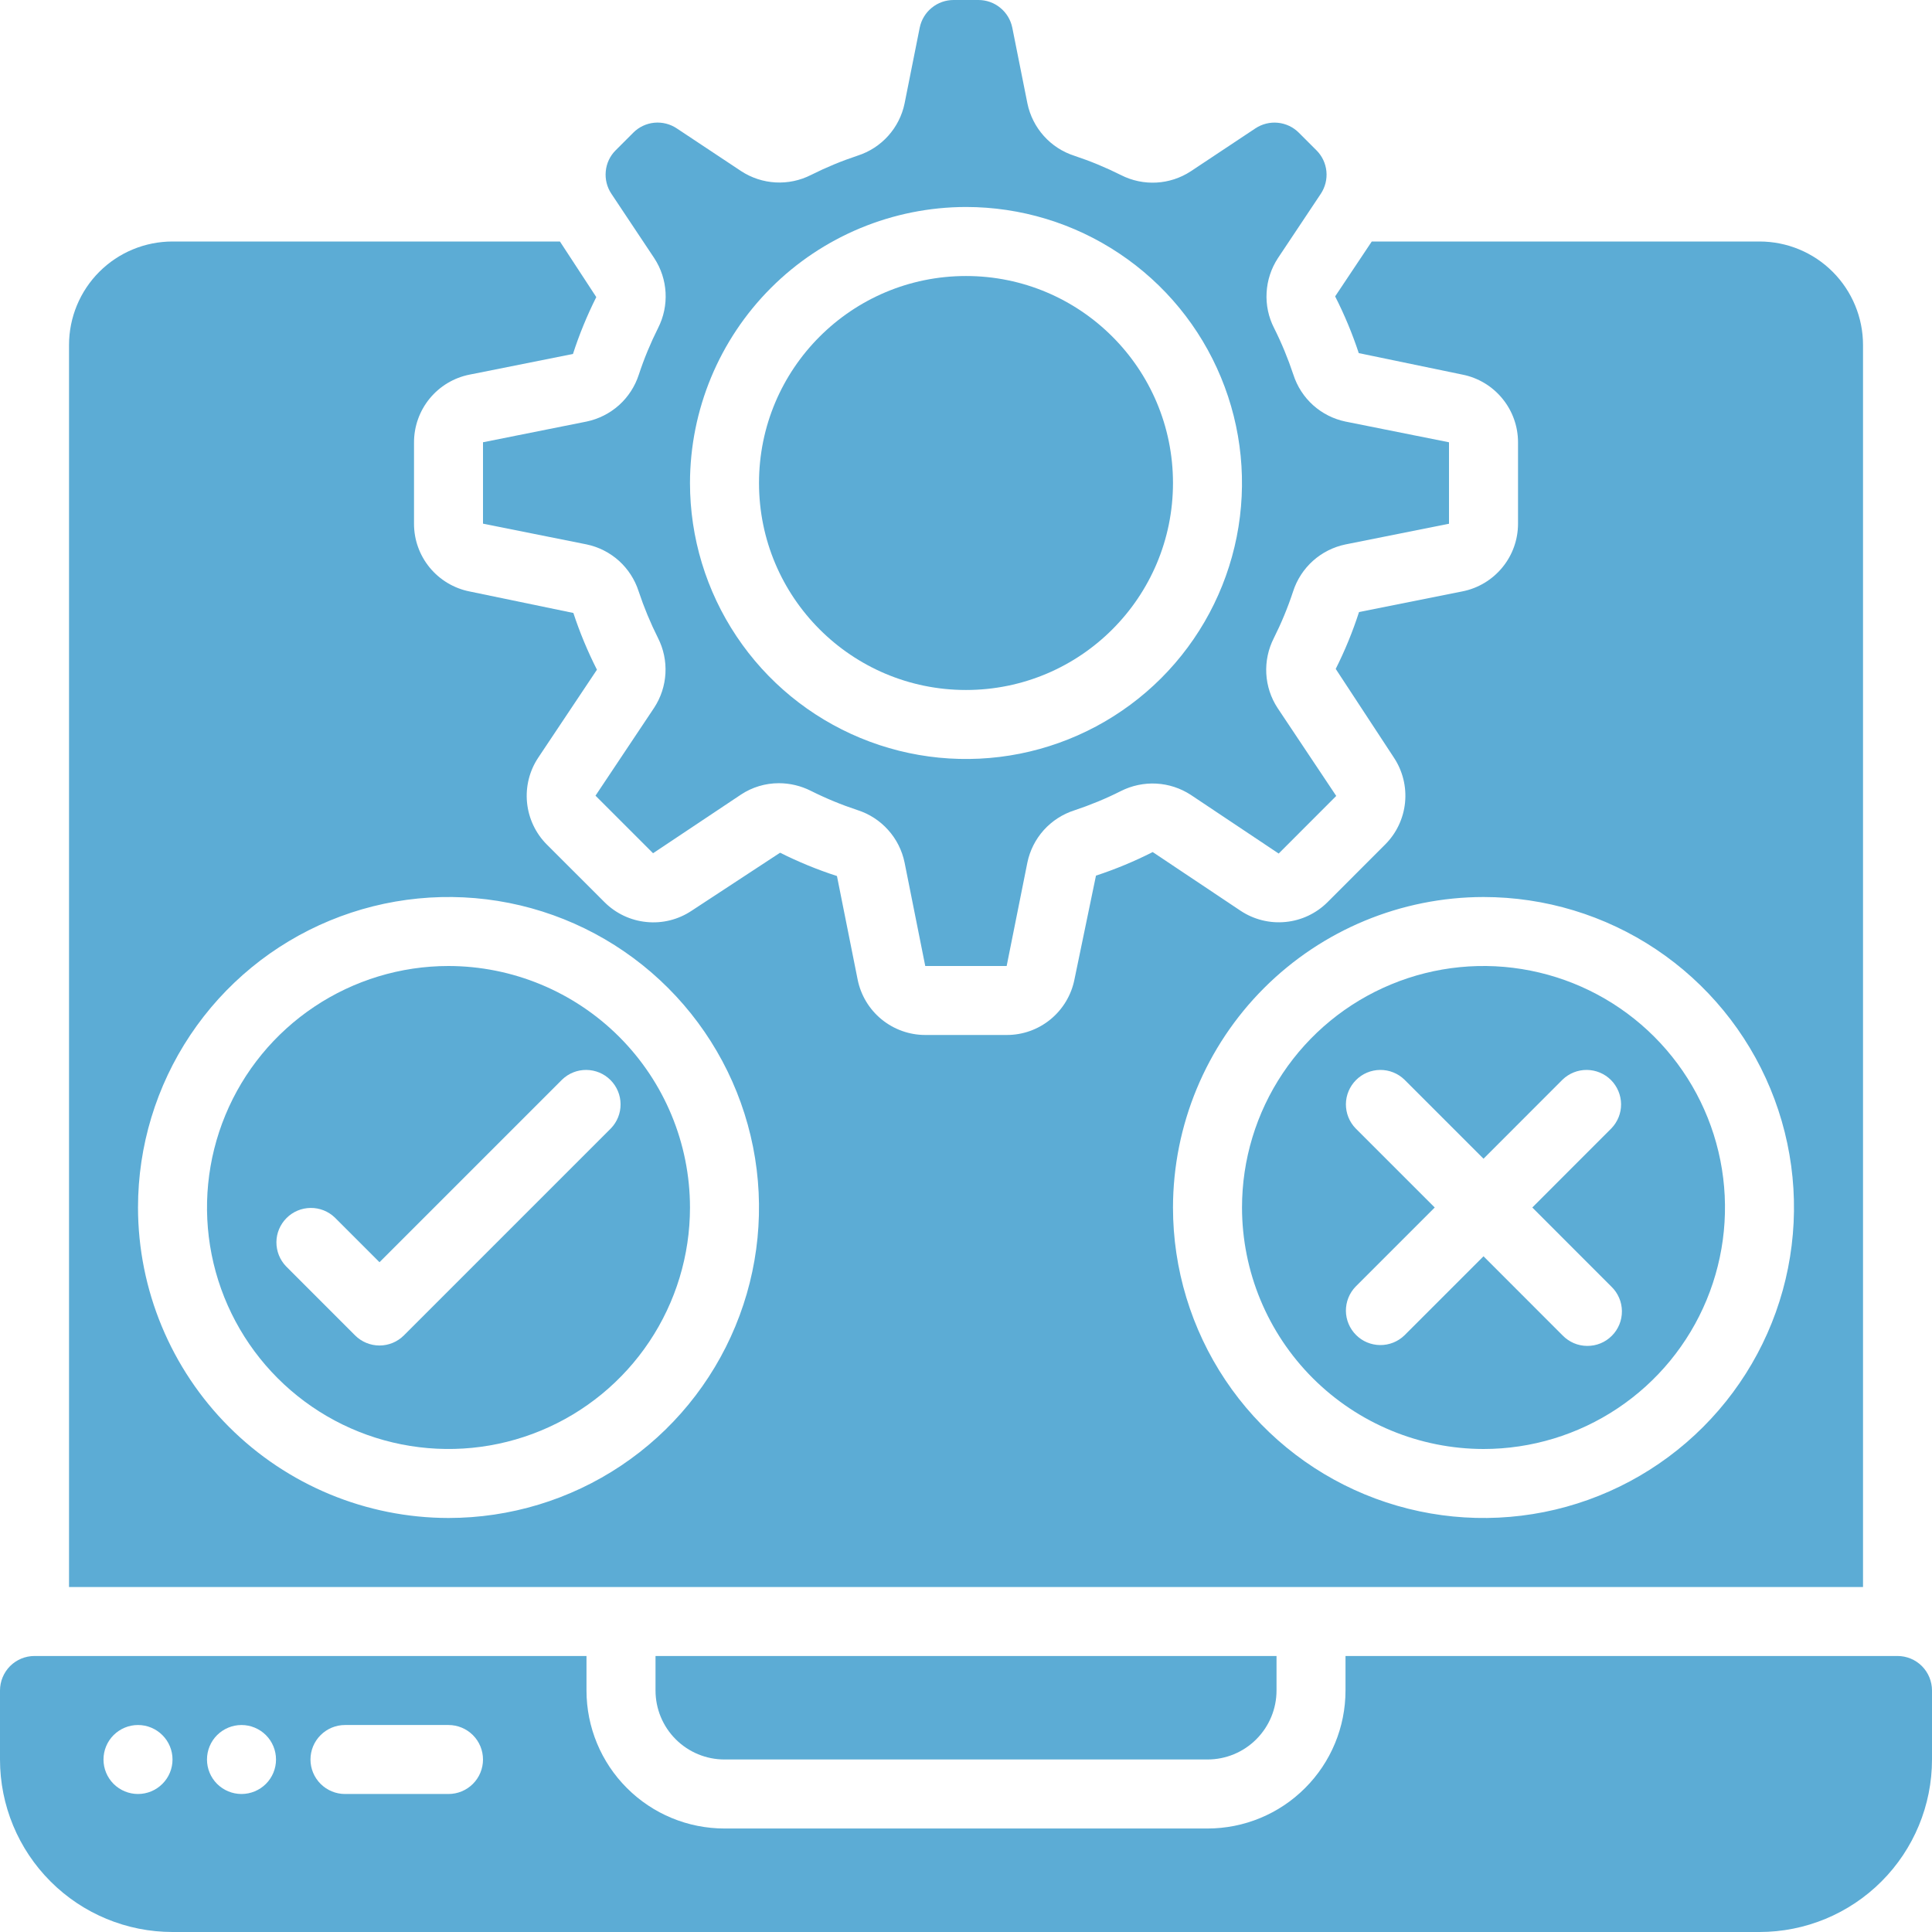
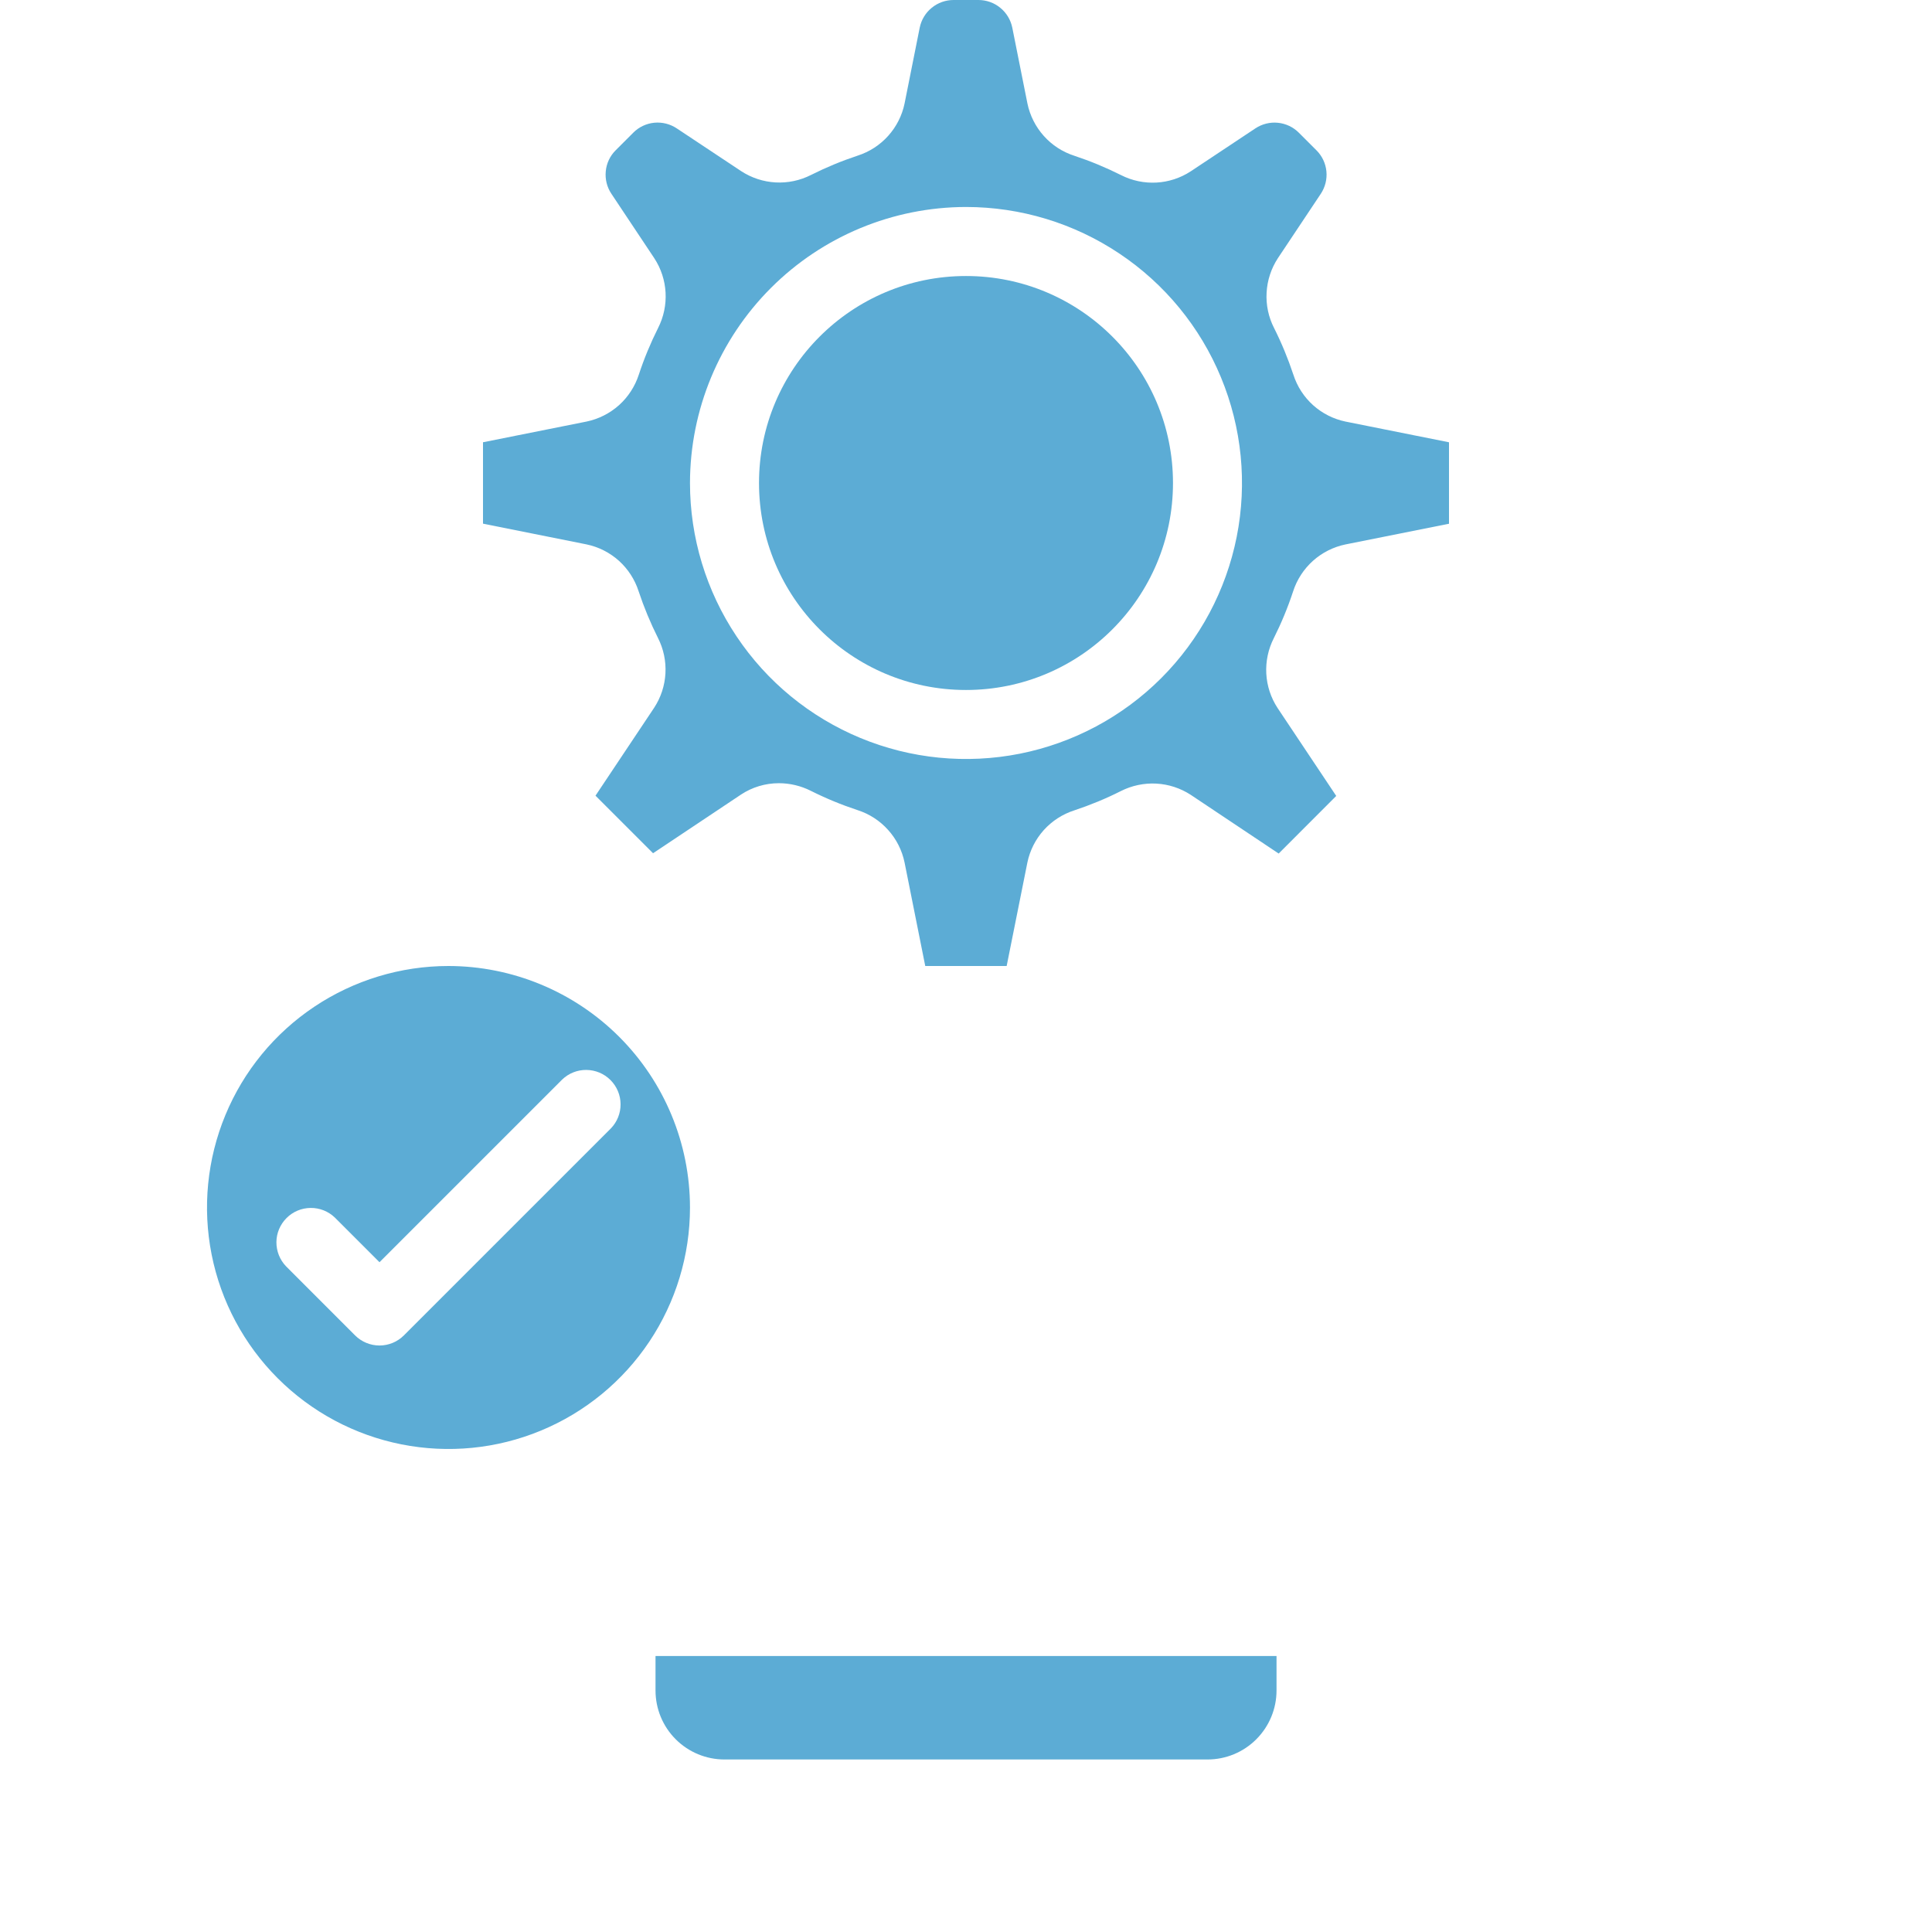
<svg xmlns="http://www.w3.org/2000/svg" width="44" height="44" viewBox="0 0 44 44" fill="none">
  <path d="M22 15.714C24.604 15.714 26.714 13.604 26.714 11C26.714 8.396 24.604 6.286 22 6.286C19.396 6.286 17.286 8.396 17.286 11C17.286 13.604 19.396 15.714 22 15.714Z" fill="#5CACD5" />
-   <path d="M33.786 33C34.873 33 35.937 32.677 36.841 32.073C37.746 31.469 38.451 30.61 38.867 29.605C39.283 28.6 39.392 27.494 39.18 26.427C38.968 25.36 38.444 24.38 37.675 23.611C36.906 22.842 35.925 22.318 34.859 22.106C33.792 21.893 32.686 22.002 31.681 22.419C30.676 22.835 29.817 23.54 29.213 24.444C28.608 25.349 28.286 26.412 28.286 27.5C28.287 28.958 28.867 30.356 29.898 31.387C30.93 32.418 32.328 32.998 33.786 33ZM30.873 25.698C30.73 25.55 30.651 25.352 30.652 25.146C30.654 24.94 30.737 24.743 30.883 24.597C31.028 24.451 31.225 24.369 31.431 24.367C31.637 24.365 31.836 24.444 31.984 24.587L33.786 26.389L35.587 24.587C35.736 24.444 35.934 24.365 36.14 24.367C36.346 24.369 36.543 24.451 36.689 24.597C36.834 24.743 36.917 24.94 36.919 25.146C36.921 25.352 36.841 25.55 36.698 25.698L34.897 27.5L36.698 29.302C36.773 29.374 36.833 29.461 36.874 29.557C36.916 29.652 36.937 29.756 36.938 29.86C36.939 29.964 36.919 30.068 36.88 30.164C36.84 30.261 36.782 30.349 36.708 30.422C36.634 30.496 36.547 30.555 36.45 30.594C36.353 30.634 36.25 30.653 36.146 30.652C36.041 30.652 35.938 30.63 35.842 30.589C35.746 30.547 35.66 30.488 35.587 30.413L33.786 28.611L31.984 30.413C31.836 30.556 31.637 30.635 31.431 30.633C31.225 30.631 31.028 30.549 30.883 30.403C30.737 30.257 30.654 30.06 30.652 29.854C30.651 29.648 30.73 29.45 30.873 29.302L32.675 27.5L30.873 25.698Z" fill="#5CACD5" />
-   <path d="M29.857 36.143H42.429V7.857C42.429 7.232 42.18 6.632 41.738 6.19C41.296 5.748 40.697 5.5 40.072 5.5H31.241L30.407 6.75C30.619 7.167 30.799 7.599 30.945 8.042L33.309 8.532C33.665 8.603 33.985 8.796 34.215 9.077C34.446 9.358 34.572 9.71 34.572 10.073V11.927C34.572 12.29 34.446 12.643 34.215 12.923C33.985 13.204 33.664 13.397 33.308 13.468L30.951 13.939C30.807 14.384 30.63 14.817 30.42 15.234L31.743 17.251C31.944 17.553 32.035 17.916 31.999 18.278C31.963 18.639 31.803 18.977 31.546 19.233L30.235 20.545C29.978 20.802 29.64 20.962 29.279 20.997C28.917 21.033 28.554 20.942 28.252 20.741L26.252 19.405C25.835 19.617 25.403 19.796 24.96 19.942L24.47 22.306C24.399 22.663 24.206 22.984 23.925 23.215C23.644 23.446 23.291 23.572 22.927 23.571H21.073C20.71 23.571 20.358 23.445 20.077 23.215C19.796 22.985 19.603 22.664 19.532 22.308L19.061 19.951C18.616 19.807 18.183 19.629 17.766 19.42L15.749 20.743C15.447 20.944 15.084 21.035 14.723 20.998C14.361 20.963 14.023 20.802 13.767 20.546L12.455 19.235C12.198 18.978 12.039 18.64 12.003 18.279C11.967 17.917 12.058 17.554 12.26 17.252L13.595 15.252C13.383 14.835 13.204 14.403 13.058 13.96L10.694 13.47C10.337 13.399 10.016 13.206 9.785 12.925C9.554 12.643 9.428 12.291 9.429 11.927V10.073C9.429 9.71 9.555 9.358 9.785 9.077C10.015 8.796 10.336 8.603 10.692 8.532L13.049 8.061C13.193 7.616 13.371 7.183 13.58 6.766L12.752 5.5H3.929C3.304 5.5 2.704 5.748 2.262 6.19C1.82 6.632 1.572 7.232 1.572 7.857V36.143H29.857ZM33.786 20.429C35.184 20.429 36.552 20.843 37.715 21.62C38.877 22.397 39.784 23.502 40.319 24.794C40.854 26.086 40.994 27.508 40.721 28.88C40.449 30.251 39.775 31.511 38.786 32.5C37.797 33.489 36.537 34.163 35.165 34.436C33.794 34.708 32.372 34.568 31.08 34.033C29.788 33.498 28.683 32.592 27.906 31.429C27.129 30.266 26.714 28.899 26.714 27.5C26.717 25.625 27.462 23.828 28.788 22.502C30.114 21.177 31.911 20.431 33.786 20.429ZM3.143 27.5C3.143 26.101 3.558 24.734 4.335 23.571C5.112 22.408 6.216 21.502 7.508 20.967C8.8 20.432 10.222 20.292 11.594 20.564C12.966 20.837 14.226 21.511 15.215 22.5C16.204 23.489 16.877 24.749 17.15 26.12C17.423 27.492 17.283 28.914 16.747 30.206C16.212 31.498 15.306 32.603 14.143 33.38C12.98 34.157 11.613 34.571 10.214 34.571C8.34 34.569 6.542 33.823 5.217 32.498C3.891 31.172 3.145 29.375 3.143 27.5Z" fill="#5CACD5" />
  <path d="M14.987 7.471C14.815 7.814 14.668 8.169 14.548 8.534C14.461 8.801 14.306 9.04 14.097 9.228C13.887 9.415 13.632 9.544 13.357 9.601L11 10.072V11.926L13.357 12.398C13.632 12.455 13.886 12.584 14.095 12.771C14.303 12.959 14.458 13.198 14.544 13.465C14.665 13.829 14.812 14.184 14.984 14.527C15.243 15.035 15.21 15.643 14.897 16.12L13.562 18.121L14.873 19.432L16.874 18.097C17.13 17.927 17.431 17.837 17.738 17.837C17.991 17.837 18.24 17.897 18.465 18.01C18.808 18.182 19.164 18.329 19.528 18.449C19.797 18.535 20.038 18.691 20.226 18.901C20.415 19.11 20.544 19.367 20.601 19.643L21.072 22H22.926L23.398 19.643C23.455 19.368 23.584 19.114 23.771 18.905C23.959 18.697 24.198 18.542 24.465 18.456C24.829 18.335 25.185 18.189 25.527 18.016C25.777 17.89 26.055 17.831 26.335 17.846C26.615 17.861 26.885 17.95 27.12 18.103L29.121 19.439L30.432 18.127L29.097 16.126C28.943 15.892 28.854 15.621 28.839 15.342C28.824 15.062 28.883 14.784 29.01 14.534C29.182 14.191 29.329 13.836 29.449 13.471C29.535 13.203 29.691 12.962 29.901 12.773C30.111 12.585 30.367 12.456 30.643 12.399L33 11.928V10.073L30.643 9.601C30.368 9.544 30.114 9.415 29.905 9.228C29.697 9.041 29.542 8.801 29.456 8.534C29.335 8.17 29.189 7.815 29.017 7.472C28.889 7.223 28.83 6.944 28.846 6.664C28.861 6.385 28.95 6.114 29.103 5.88L30.08 4.414C30.18 4.263 30.226 4.082 30.208 3.901C30.19 3.72 30.11 3.551 29.981 3.423L29.581 3.023C29.453 2.894 29.284 2.814 29.103 2.796C28.922 2.778 28.741 2.824 28.59 2.924L27.121 3.9C26.644 4.213 26.037 4.246 25.529 3.987C25.186 3.815 24.831 3.668 24.466 3.547C24.199 3.461 23.96 3.306 23.772 3.096C23.585 2.887 23.456 2.632 23.399 2.357L23.054 0.629C23.017 0.451 22.921 0.291 22.78 0.177C22.64 0.062 22.464 -0 22.283 5.69926e-07H21.717C21.536 -0 21.36 0.062 21.22 0.177C21.079 0.291 20.983 0.451 20.946 0.629L20.601 2.357C20.544 2.632 20.415 2.886 20.227 3.095C20.04 3.303 19.801 3.458 19.534 3.544C19.169 3.665 18.814 3.812 18.471 3.984C17.963 4.243 17.356 4.209 16.879 3.897L15.413 2.924C15.262 2.823 15.081 2.778 14.9 2.795C14.719 2.813 14.55 2.893 14.422 3.022L14.022 3.422C13.893 3.55 13.813 3.719 13.796 3.9C13.778 4.081 13.823 4.262 13.924 4.413L14.9 5.879C15.213 6.356 15.246 6.963 14.987 7.471ZM22 4.714C23.243 4.714 24.459 5.083 25.492 5.774C26.526 6.464 27.332 7.446 27.807 8.595C28.283 9.743 28.407 11.007 28.165 12.226C27.922 13.446 27.324 14.566 26.445 15.445C25.566 16.324 24.446 16.922 23.226 17.165C22.007 17.407 20.743 17.283 19.595 16.807C18.446 16.331 17.464 15.526 16.774 14.492C16.083 13.459 15.714 12.243 15.714 11C15.716 9.334 16.379 7.736 17.558 6.557C18.736 5.379 20.334 4.716 22 4.714ZM10.214 22C9.127 22 8.063 22.323 7.159 22.927C6.254 23.531 5.549 24.39 5.133 25.395C4.717 26.4 4.608 27.506 4.82 28.573C5.032 29.64 5.556 30.62 6.325 31.389C7.094 32.158 8.074 32.682 9.141 32.894C10.208 33.106 11.314 32.998 12.319 32.581C13.324 32.165 14.183 31.46 14.787 30.556C15.392 29.651 15.714 28.588 15.714 27.5C15.713 26.042 15.133 24.644 14.102 23.613C13.07 22.582 11.672 22.002 10.214 22ZM13.913 25.698L9.198 30.413C9.051 30.56 8.851 30.643 8.643 30.643C8.435 30.643 8.235 30.56 8.087 30.413L6.516 28.841C6.373 28.693 6.294 28.495 6.295 28.288C6.297 28.082 6.38 27.886 6.526 27.74C6.671 27.594 6.868 27.512 7.074 27.51C7.28 27.508 7.479 27.587 7.627 27.73L8.643 28.746L12.802 24.587C12.95 24.444 13.148 24.365 13.354 24.367C13.56 24.369 13.758 24.451 13.903 24.597C14.049 24.743 14.132 24.94 14.133 25.146C14.135 25.352 14.056 25.55 13.913 25.698ZM16.5 40.071H27.5C27.917 40.071 28.317 39.906 28.611 39.611C28.906 39.316 29.072 38.917 29.072 38.5V37.714H14.929V38.5C14.929 38.917 15.094 39.316 15.389 39.611C15.684 39.906 16.083 40.071 16.5 40.071Z" fill="#5CACD5" />
-   <path d="M30.643 37.714V38.5C30.643 39.334 30.312 40.133 29.722 40.722C29.133 41.312 28.334 41.643 27.5 41.643H16.5C15.666 41.643 14.867 41.312 14.278 40.722C13.688 40.133 13.357 39.334 13.357 38.5V37.714H0.786C0.577 37.714 0.377 37.797 0.23 37.944C0.083 38.092 0 38.292 0 38.5L0 40.072C0 41.113 0.414 42.113 1.151 42.849C1.887 43.586 2.887 44 3.929 44H40.071C41.113 44 42.113 43.586 42.849 42.849C43.586 42.113 44 41.113 44 40.072V38.5C44 38.292 43.917 38.092 43.77 37.944C43.623 37.797 43.423 37.714 43.214 37.714H30.643ZM3.143 40.857C2.934 40.857 2.735 40.774 2.587 40.627C2.44 40.48 2.357 40.28 2.357 40.072C2.357 39.863 2.44 39.663 2.587 39.516C2.735 39.369 2.934 39.286 3.143 39.286C3.351 39.286 3.551 39.369 3.698 39.516C3.846 39.663 3.929 39.863 3.929 40.072C3.929 40.28 3.846 40.48 3.698 40.627C3.551 40.774 3.351 40.857 3.143 40.857ZM5.5 40.857C5.292 40.857 5.092 40.774 4.944 40.627C4.797 40.48 4.714 40.28 4.714 40.072C4.714 39.863 4.797 39.663 4.944 39.516C5.092 39.369 5.292 39.286 5.5 39.286C5.708 39.286 5.908 39.369 6.056 39.516C6.203 39.663 6.286 39.863 6.286 40.072C6.286 40.28 6.203 40.48 6.056 40.627C5.908 40.774 5.708 40.857 5.5 40.857ZM10.214 40.857H7.857C7.649 40.857 7.449 40.774 7.302 40.627C7.154 40.48 7.071 40.28 7.071 40.072C7.071 39.863 7.154 39.663 7.302 39.516C7.449 39.369 7.649 39.286 7.857 39.286H10.214C10.423 39.286 10.623 39.369 10.77 39.516C10.917 39.663 11 39.863 11 40.072C11 40.28 10.917 40.48 10.77 40.627C10.623 40.774 10.423 40.857 10.214 40.857Z" fill="#5CACD5" />
</svg>